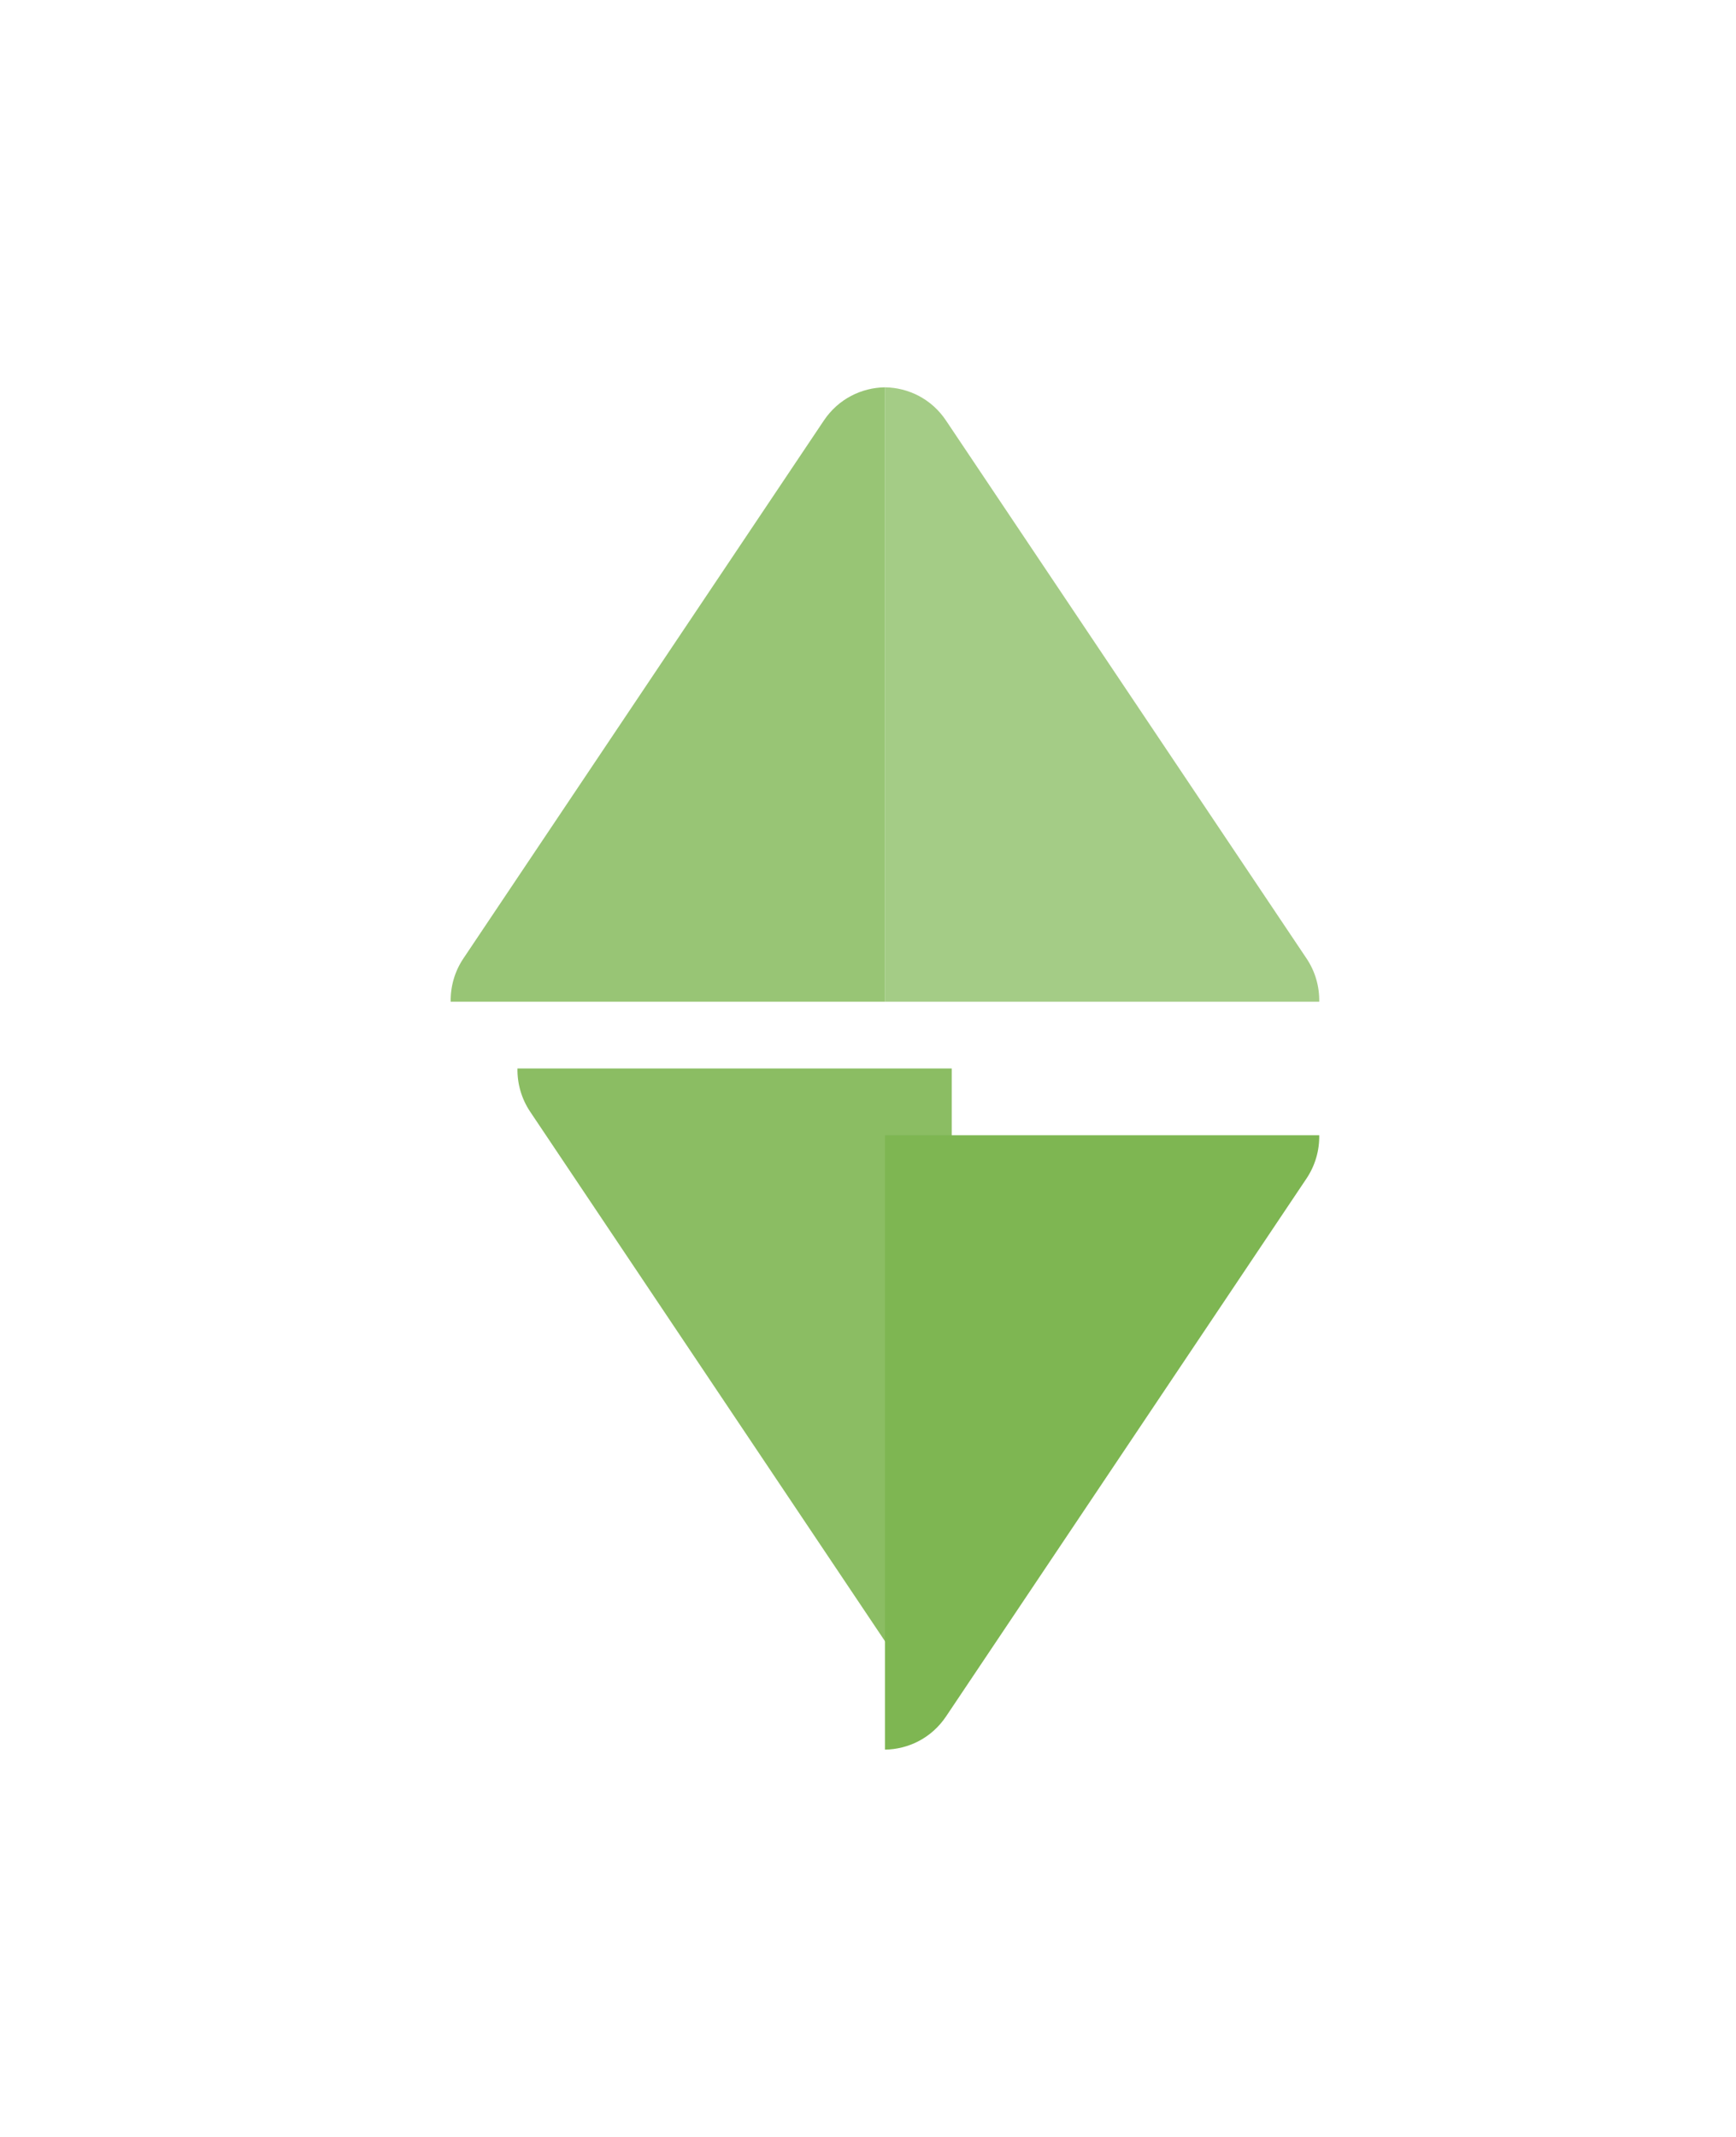
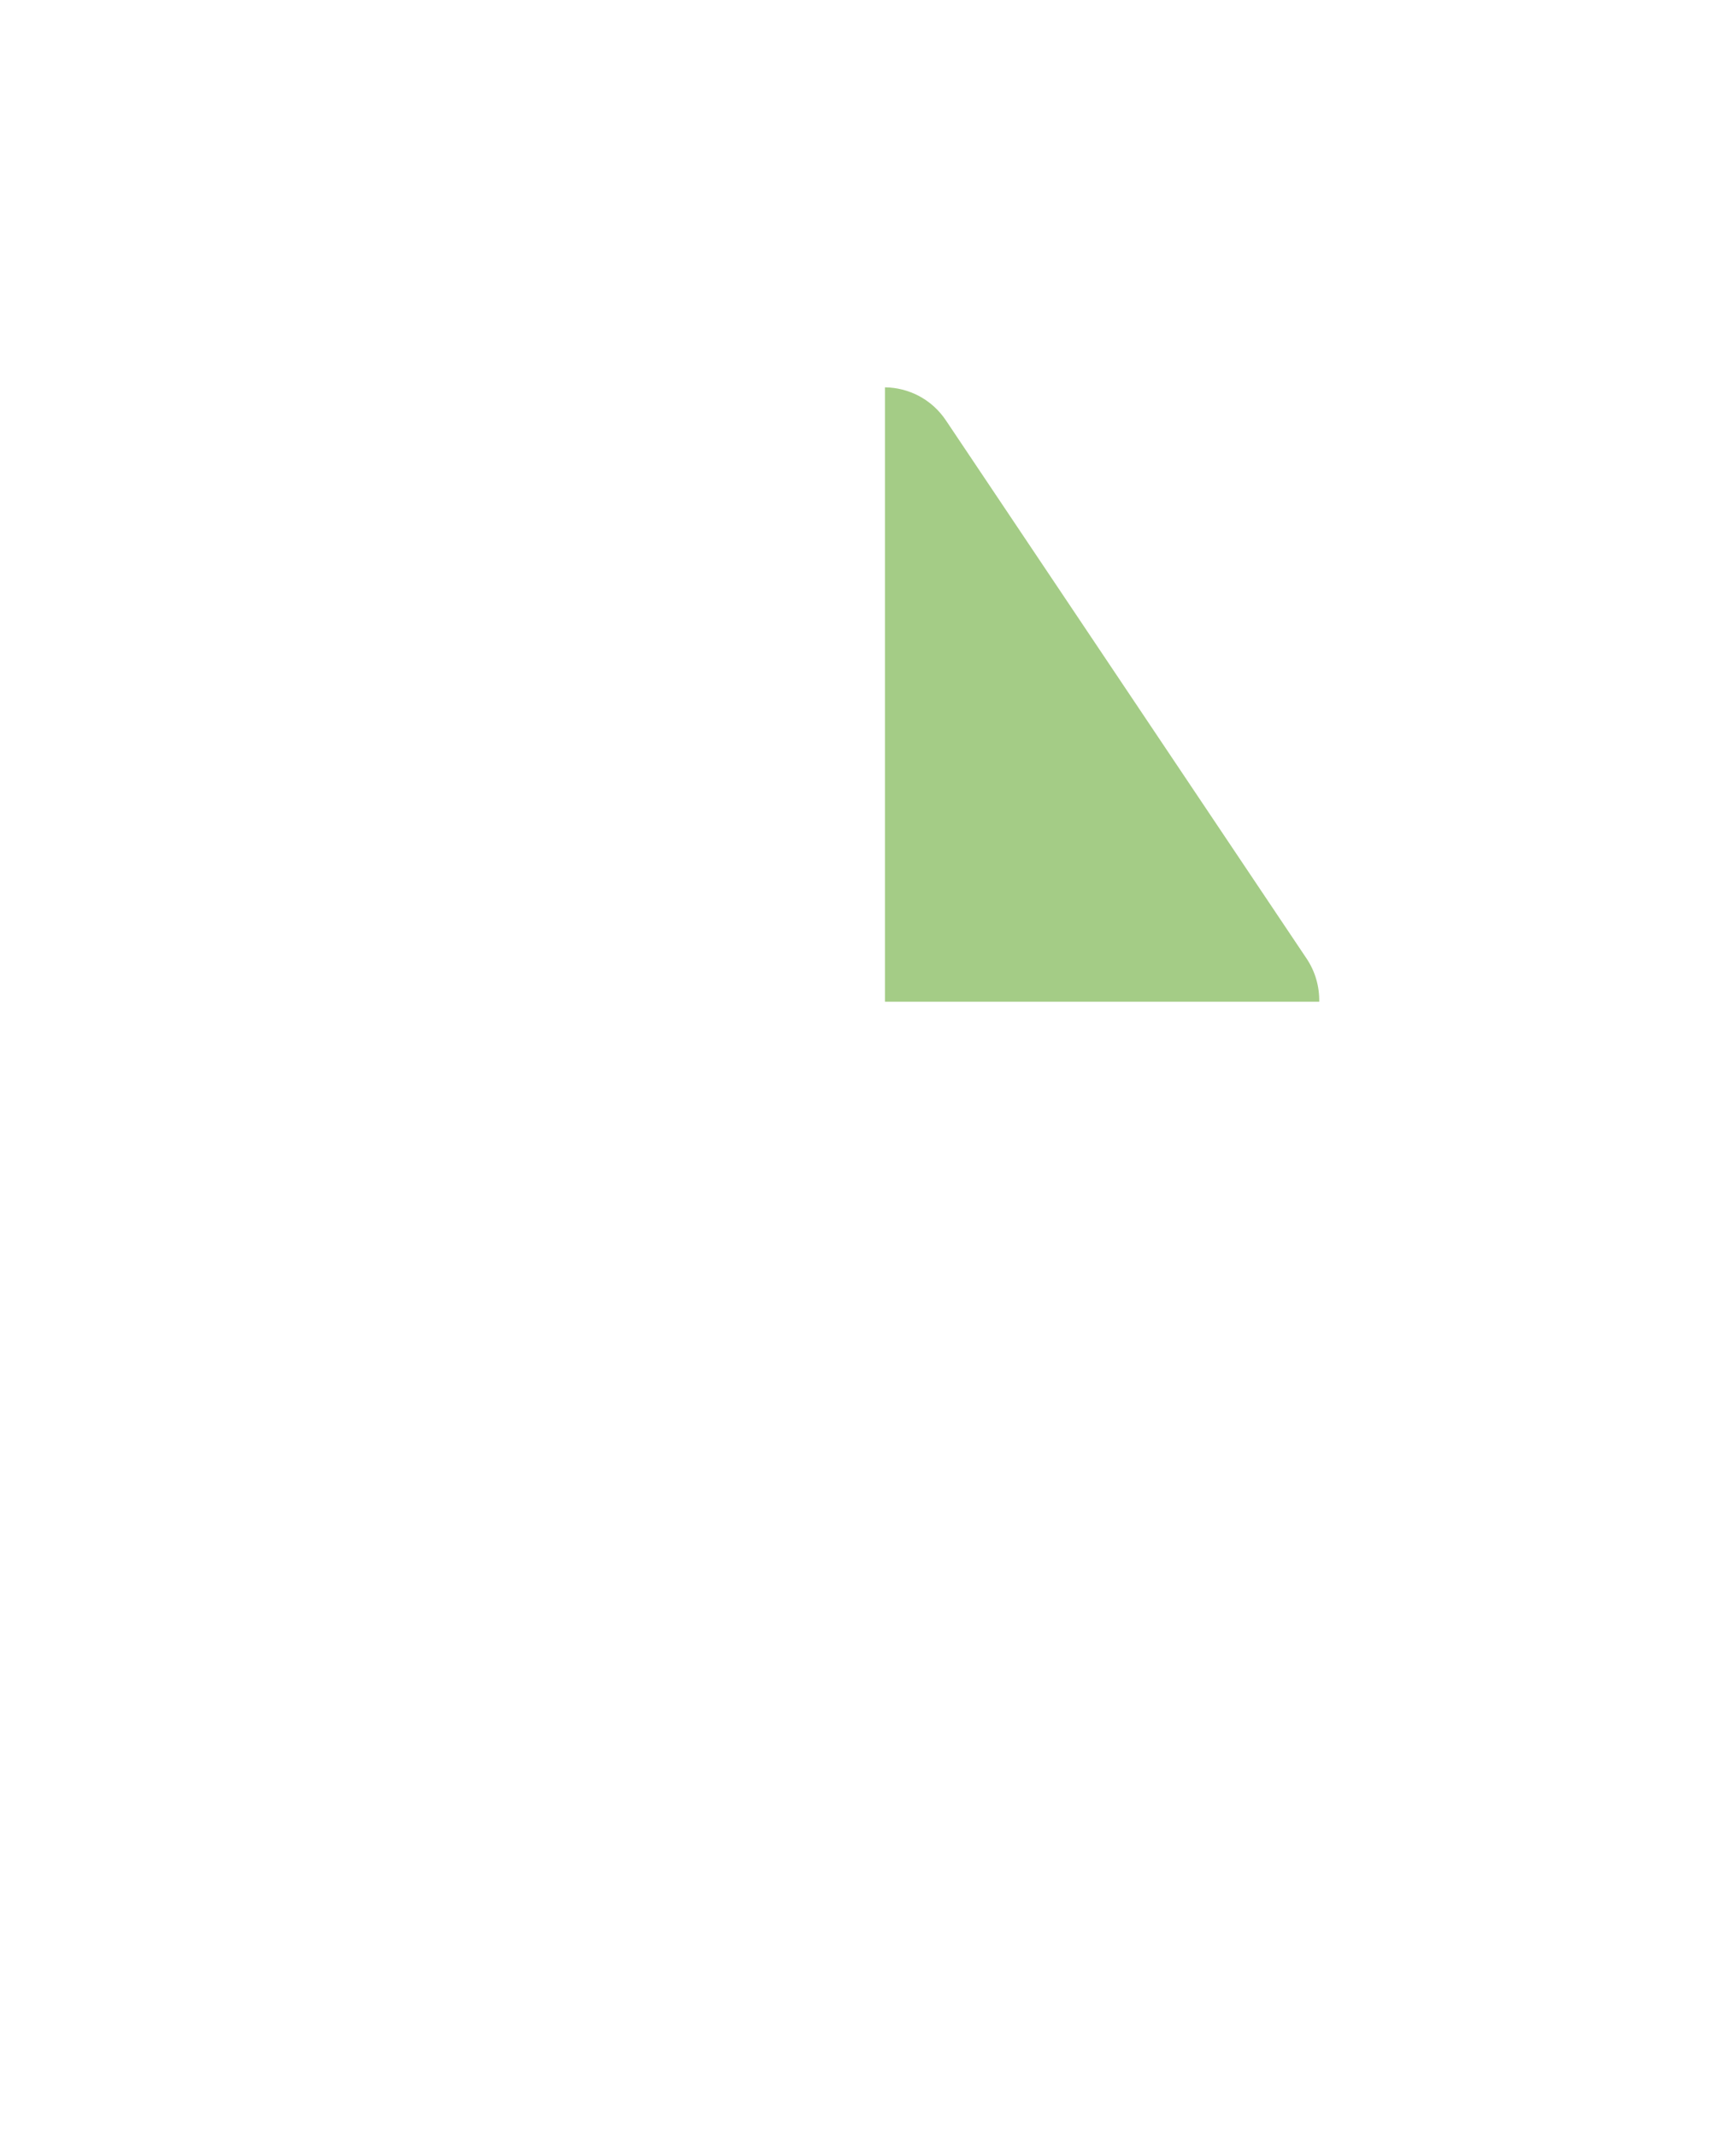
<svg xmlns="http://www.w3.org/2000/svg" width="26" height="32" viewBox="0 0 26 32" fill="none">
  <g filter="url(#filter0_d_446_3614)">
    <g opacity="0.7" filter="url(#filter1_i_446_3614)">
      <path d="M19.758 12H13.254V2.8C13.603 2.805 13.95 2.971 14.168 3.297L19.568 11.353C19.699 11.548 19.762 11.774 19.758 12Z" fill="#7EB652" />
    </g>
    <g opacity="0.8" filter="url(#filter2_i_446_3614)">
-       <path d="M6.75 12H13.254V2.8C12.905 2.805 12.558 2.971 12.339 3.297L6.94 11.353C6.809 11.548 6.746 11.774 6.75 12Z" fill="#7EB652" />
-     </g>
+       </g>
    <g opacity="0.9" filter="url(#filter3_i_446_3614)">
-       <path d="M6.75 12L13.254 12L13.254 21.2C12.905 21.195 12.558 21.029 12.339 20.703L6.94 12.647C6.809 12.451 6.746 12.225 6.75 12Z" fill="#7EB652" />
-     </g>
+       </g>
    <g filter="url(#filter4_i_446_3614)">
-       <path d="M19.758 12L13.254 12L13.254 21.2C13.603 21.195 13.95 21.029 14.169 20.703L19.568 12.647C19.699 12.451 19.762 12.225 19.758 12Z" fill="#7EB652" />
-     </g>
+       </g>
  </g>
  <defs>
    <filter id="filter0_d_446_3614" x="0.75" y="0.8" width="25.008" height="30.4" filterUnits="userSpaceOnUse" color-interpolation-filters="sRGB">
      <feFlood flood-opacity="0" result="BackgroundImageFix" />
      <feColorMatrix in="SourceAlpha" type="matrix" values="0 0 0 0 0 0 0 0 0 0 0 0 0 0 0 0 0 0 127 0" result="hardAlpha" />
      <feOffset dy="4" />
      <feGaussianBlur stdDeviation="3" />
      <feColorMatrix type="matrix" values="0 0 0 0 0.494 0 0 0 0 0.714 0 0 0 0 0.322 0 0 0 0.35 0" />
      <feBlend mode="normal" in2="BackgroundImageFix" result="effect1_dropShadow_446_3614" />
      <feBlend mode="normal" in="SourceGraphic" in2="effect1_dropShadow_446_3614" result="shape" />
    </filter>
    <filter id="filter1_i_446_3614" x="13.254" y="1.8" width="6.504" height="10.2" filterUnits="userSpaceOnUse" color-interpolation-filters="sRGB">
      <feFlood flood-opacity="0" result="BackgroundImageFix" />
      <feBlend mode="normal" in="SourceGraphic" in2="BackgroundImageFix" result="shape" />
      <feColorMatrix in="SourceAlpha" type="matrix" values="0 0 0 0 0 0 0 0 0 0 0 0 0 0 0 0 0 0 127 0" result="hardAlpha" />
      <feOffset dy="-1" />
      <feGaussianBlur stdDeviation="2" />
      <feComposite in2="hardAlpha" operator="arithmetic" k2="-1" k3="1" />
      <feColorMatrix type="matrix" values="0 0 0 0 0 0 0 0 0 0 0 0 0 0 0 0 0 0 0.25 0" />
      <feBlend mode="normal" in2="shape" result="effect1_innerShadow_446_3614" />
    </filter>
    <filter id="filter2_i_446_3614" x="6.75" y="1.8" width="6.504" height="10.2" filterUnits="userSpaceOnUse" color-interpolation-filters="sRGB">
      <feFlood flood-opacity="0" result="BackgroundImageFix" />
      <feBlend mode="normal" in="SourceGraphic" in2="BackgroundImageFix" result="shape" />
      <feColorMatrix in="SourceAlpha" type="matrix" values="0 0 0 0 0 0 0 0 0 0 0 0 0 0 0 0 0 0 127 0" result="hardAlpha" />
      <feOffset dy="-1" />
      <feGaussianBlur stdDeviation="2" />
      <feComposite in2="hardAlpha" operator="arithmetic" k2="-1" k3="1" />
      <feColorMatrix type="matrix" values="0 0 0 0 0 0 0 0 0 0 0 0 0 0 0 0 0 0 0.25 0" />
      <feBlend mode="normal" in2="shape" result="effect1_innerShadow_446_3614" />
    </filter>
    <filter id="filter3_i_446_3614" x="6.75" y="12" width="7.504" height="9.2" filterUnits="userSpaceOnUse" color-interpolation-filters="sRGB">
      <feFlood flood-opacity="0" result="BackgroundImageFix" />
      <feBlend mode="normal" in="SourceGraphic" in2="BackgroundImageFix" result="shape" />
      <feColorMatrix in="SourceAlpha" type="matrix" values="0 0 0 0 0 0 0 0 0 0 0 0 0 0 0 0 0 0 127 0" result="hardAlpha" />
      <feOffset dx="1" />
      <feGaussianBlur stdDeviation="2" />
      <feComposite in2="hardAlpha" operator="arithmetic" k2="-1" k3="1" />
      <feColorMatrix type="matrix" values="0 0 0 0 0 0 0 0 0 0 0 0 0 0 0 0 0 0 0.25 0" />
      <feBlend mode="normal" in2="shape" result="effect1_innerShadow_446_3614" />
    </filter>
    <filter id="filter4_i_446_3614" x="13.254" y="12" width="6.504" height="10.2" filterUnits="userSpaceOnUse" color-interpolation-filters="sRGB">
      <feFlood flood-opacity="0" result="BackgroundImageFix" />
      <feBlend mode="normal" in="SourceGraphic" in2="BackgroundImageFix" result="shape" />
      <feColorMatrix in="SourceAlpha" type="matrix" values="0 0 0 0 0 0 0 0 0 0 0 0 0 0 0 0 0 0 127 0" result="hardAlpha" />
      <feOffset dy="1" />
      <feGaussianBlur stdDeviation="2" />
      <feComposite in2="hardAlpha" operator="arithmetic" k2="-1" k3="1" />
      <feColorMatrix type="matrix" values="0 0 0 0 0 0 0 0 0 0 0 0 0 0 0 0 0 0 0.25 0" />
      <feBlend mode="normal" in2="shape" result="effect1_innerShadow_446_3614" />
    </filter>
  </defs>
</svg>